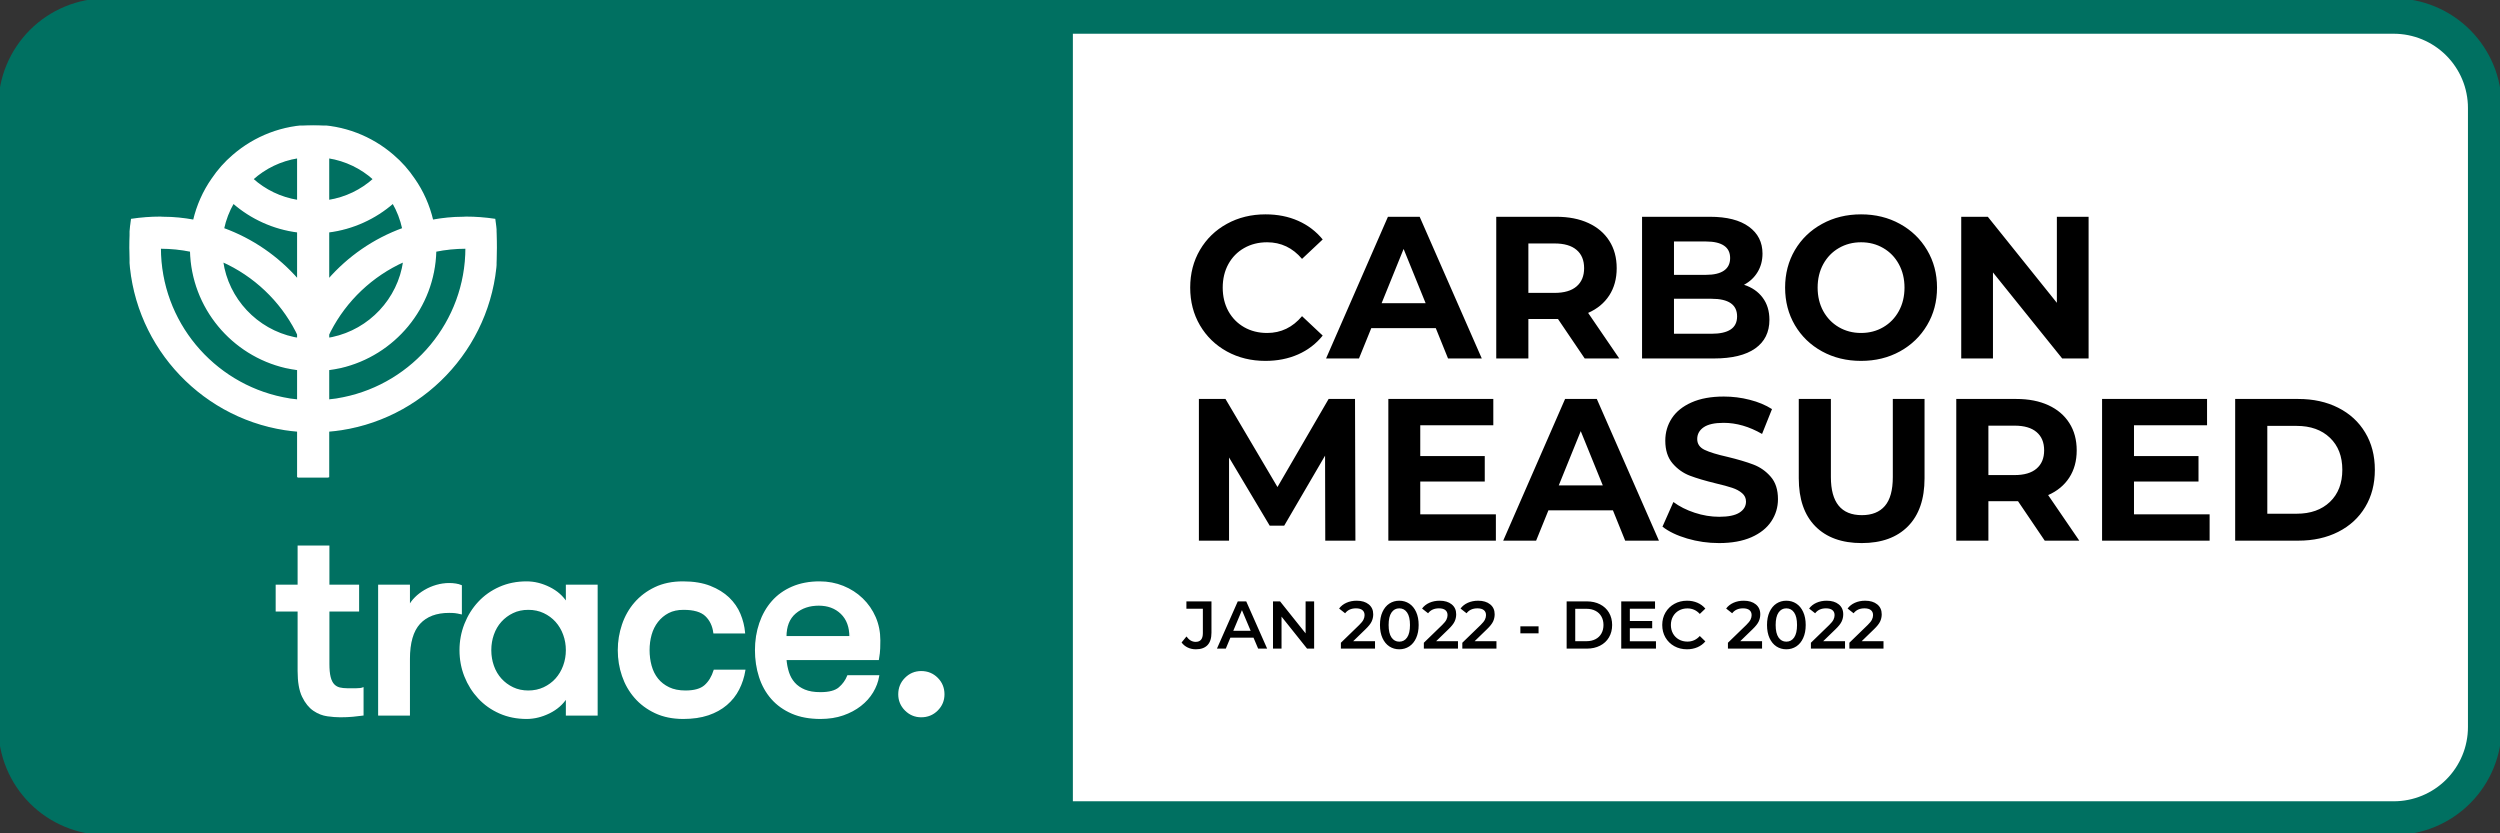
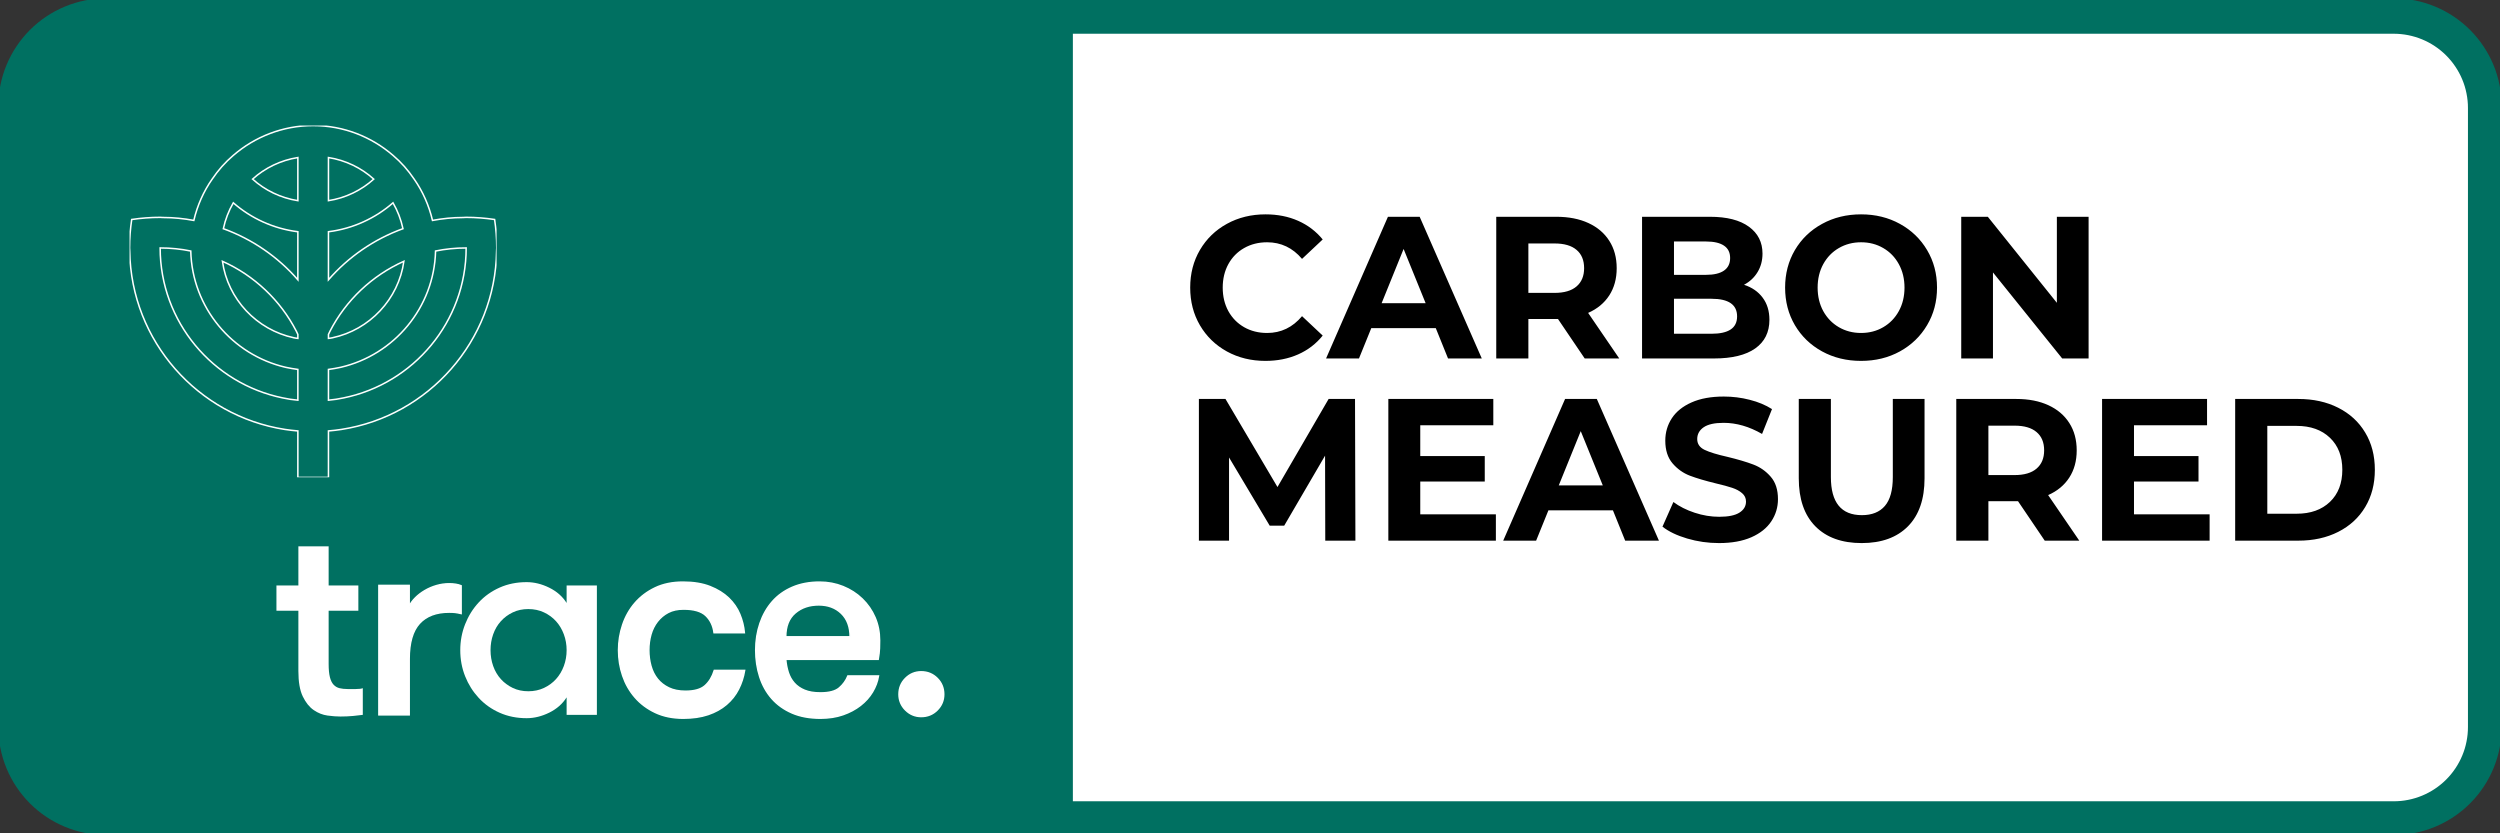
<svg xmlns="http://www.w3.org/2000/svg" width="1482" height="494">
  <rect width="100%" height="100%" fill="#333333" stroke="none" />
-   <rect fill="white" fill-opacity="0" width="1482" height="494" />
  <rect fill="white" fill-opacity="0" width="1482" height="494" />
  <path fill="#007061" d="M-1 431L-1 63Q-1 61.429 -0.923 59.86Q-0.846 58.291 -0.692 56.727Q-0.538 55.163 -0.307 53.609Q-0.077 52.055 0.23 50.514Q0.536 48.973 0.918 47.449Q1.3 45.925 1.756 44.422Q2.212 42.918 2.741 41.439Q3.27 39.96 3.872 38.508Q4.473 37.057 5.145 35.636Q5.816 34.216 6.557 32.831Q7.298 31.445 8.105 30.097Q8.913 28.75 9.786 27.444Q10.659 26.137 11.595 24.875Q12.531 23.613 13.527 22.399Q14.524 21.184 15.579 20.02Q16.634 18.856 17.745 17.745Q18.856 16.634 20.02 15.579Q21.184 14.524 22.399 13.527Q23.613 12.531 24.875 11.595Q26.137 10.659 27.444 9.786Q28.75 8.913 30.097 8.105Q31.445 7.298 32.831 6.557Q34.216 5.816 35.636 5.145Q37.057 4.473 38.508 3.872Q39.96 3.27 41.439 2.741Q42.918 2.212 44.422 1.756Q45.925 1.3 47.449 0.918Q48.973 0.536 50.514 0.23Q52.055 -0.077 53.609 -0.307Q55.163 -0.538 56.727 -0.692Q58.291 -0.846 59.86 -0.923Q61.429 -1 63 -1L1419 -1Q1420.57 -1 1422.14 -0.923Q1423.71 -0.846 1425.27 -0.692Q1426.84 -0.538 1428.39 -0.307Q1429.94 -0.077 1431.49 0.23Q1433.03 0.536 1434.55 0.918Q1436.07 1.3 1437.58 1.756Q1439.08 2.212 1440.56 2.741Q1442.04 3.27 1443.49 3.872Q1444.94 4.473 1446.36 5.145Q1447.78 5.816 1449.17 6.557Q1450.55 7.298 1451.9 8.105Q1453.25 8.913 1454.56 9.786Q1455.86 10.659 1457.12 11.595Q1458.39 12.531 1459.6 13.527Q1460.82 14.524 1461.98 15.579Q1463.14 16.634 1464.25 17.745Q1465.37 18.856 1466.42 20.02Q1467.48 21.184 1468.47 22.399Q1469.47 23.613 1470.41 24.875Q1471.34 26.137 1472.21 27.444Q1473.09 28.75 1473.89 30.097Q1474.7 31.445 1475.44 32.831Q1476.18 34.216 1476.85 35.636Q1477.53 37.057 1478.13 38.508Q1478.73 39.96 1479.26 41.439Q1479.79 42.918 1480.24 44.422Q1480.7 45.925 1481.08 47.449Q1481.46 48.973 1481.77 50.514Q1482.08 52.055 1482.31 53.609Q1482.54 55.163 1482.69 56.727Q1482.85 58.291 1482.92 59.86Q1483 61.429 1483 63L1483 431Q1483 432.571 1482.92 434.14Q1482.85 435.71 1482.69 437.273Q1482.54 438.837 1482.31 440.391Q1482.08 441.945 1481.77 443.486Q1481.46 445.027 1481.08 446.551Q1480.7 448.075 1480.24 449.578Q1479.79 451.082 1479.26 452.561Q1478.73 454.04 1478.13 455.492Q1477.53 456.943 1476.86 458.363Q1476.18 459.784 1475.44 461.169Q1474.7 462.555 1473.89 463.903Q1473.09 465.25 1472.21 466.556Q1471.34 467.863 1470.41 469.125Q1469.47 470.387 1468.47 471.601Q1467.48 472.816 1466.42 473.98Q1465.37 475.144 1464.25 476.255Q1463.14 477.366 1461.98 478.421Q1460.82 479.476 1459.6 480.473Q1458.39 481.469 1457.12 482.405Q1455.86 483.341 1454.56 484.214Q1453.25 485.087 1451.9 485.895Q1450.55 486.702 1449.17 487.443Q1447.78 488.183 1446.36 488.855Q1444.94 489.527 1443.49 490.128Q1442.04 490.729 1440.56 491.259Q1439.08 491.788 1437.58 492.244Q1436.07 492.7 1434.55 493.082Q1433.03 493.464 1431.49 493.77Q1429.94 494.077 1428.39 494.307Q1426.84 494.538 1425.27 494.692Q1423.71 494.846 1422.14 494.923Q1420.57 495 1419 495L63 495Q61.429 495 59.86 494.923Q58.291 494.846 56.727 494.692Q55.163 494.538 53.609 494.307Q52.055 494.077 50.514 493.77Q48.973 493.464 47.449 493.082Q45.925 492.7 44.422 492.244Q42.918 491.788 41.439 491.259Q39.96 490.729 38.508 490.128Q37.057 489.527 35.636 488.855Q34.216 488.184 32.831 487.443Q31.445 486.702 30.097 485.895Q28.75 485.087 27.444 484.214Q26.137 483.341 24.875 482.405Q23.613 481.469 22.399 480.473Q21.184 479.476 20.02 478.421Q18.856 477.366 17.745 476.255Q16.634 475.144 15.579 473.98Q14.524 472.816 13.527 471.601Q12.531 470.387 11.595 469.125Q10.659 467.863 9.786 466.556Q8.913 465.25 8.105 463.903Q7.298 462.555 6.557 461.169Q5.816 459.784 5.145 458.363Q4.473 456.943 3.872 455.492Q3.27 454.04 2.741 452.561Q2.212 451.082 1.756 449.578Q1.3 448.075 0.918 446.551Q0.536 445.027 0.23 443.486Q-0.077 441.945 -0.307 440.391Q-0.538 438.837 -0.692 437.273Q-0.846 435.71 -0.923 434.14Q-1 432.571 -1 431Z" />
  <path fill="none" stroke="#007061" stroke-width="4" stroke-miterlimit="4" d="M3 427L3 67Q3 65.429 3.077 63.86Q3.154 62.291 3.308 60.727Q3.462 59.163 3.693 57.609Q3.923 56.055 4.23 54.514Q4.536 52.973 4.918 51.449Q5.3 49.925 5.756 48.422Q6.212 46.918 6.741 45.439Q7.27 43.96 7.872 42.508Q8.473 41.057 9.145 39.636Q9.816 38.216 10.557 36.831Q11.298 35.445 12.105 34.097Q12.913 32.75 13.786 31.444Q14.659 30.137 15.595 28.875Q16.531 27.613 17.527 26.399Q18.524 25.184 19.579 24.02Q20.634 22.856 21.745 21.745Q22.856 20.634 24.02 19.579Q25.184 18.524 26.399 17.527Q27.613 16.531 28.875 15.595Q30.137 14.659 31.444 13.786Q32.75 12.913 34.097 12.105Q35.445 11.298 36.831 10.557Q38.216 9.816 39.636 9.145Q41.057 8.473 42.508 7.872Q43.96 7.27 45.439 6.741Q46.918 6.212 48.422 5.756Q49.925 5.3 51.449 4.918Q52.973 4.536 54.514 4.23Q56.055 3.923 57.609 3.693Q59.163 3.462 60.727 3.308Q62.291 3.154 63.86 3.077Q65.429 3 67 3L1415 3Q1416.57 3 1418.14 3.077Q1419.71 3.154 1421.27 3.308Q1422.84 3.462 1424.39 3.693Q1425.94 3.923 1427.49 4.23Q1429.03 4.536 1430.55 4.918Q1432.07 5.3 1433.58 5.756Q1435.08 6.212 1436.56 6.741Q1438.04 7.27 1439.49 7.872Q1440.94 8.473 1442.36 9.145Q1443.78 9.816 1445.17 10.557Q1446.55 11.298 1447.9 12.105Q1449.25 12.913 1450.56 13.786Q1451.86 14.659 1453.12 15.595Q1454.39 16.531 1455.6 17.527Q1456.82 18.524 1457.98 19.579Q1459.14 20.634 1460.25 21.745Q1461.37 22.856 1462.42 24.02Q1463.48 25.184 1464.47 26.399Q1465.47 27.613 1466.41 28.875Q1467.34 30.137 1468.21 31.444Q1469.09 32.75 1469.89 34.097Q1470.7 35.445 1471.44 36.831Q1472.18 38.216 1472.86 39.636Q1473.53 41.057 1474.13 42.508Q1474.73 43.96 1475.26 45.439Q1475.79 46.918 1476.24 48.422Q1476.7 49.925 1477.08 51.449Q1477.46 52.973 1477.77 54.514Q1478.08 56.055 1478.31 57.609Q1478.54 59.163 1478.69 60.727Q1478.85 62.291 1478.92 63.86Q1479 65.429 1479 67L1479 427Q1479 428.571 1478.92 430.14Q1478.85 431.71 1478.69 433.273Q1478.54 434.837 1478.31 436.391Q1478.08 437.945 1477.77 439.486Q1477.46 441.027 1477.08 442.551Q1476.7 444.075 1476.24 445.578Q1475.79 447.082 1475.26 448.561Q1474.73 450.04 1474.13 451.492Q1473.53 452.943 1472.86 454.363Q1472.18 455.784 1471.44 457.169Q1470.7 458.555 1469.89 459.903Q1469.09 461.25 1468.21 462.556Q1467.34 463.863 1466.41 465.125Q1465.47 466.387 1464.47 467.601Q1463.48 468.816 1462.42 469.98Q1461.37 471.144 1460.25 472.255Q1459.14 473.366 1457.98 474.421Q1456.82 475.476 1455.6 476.473Q1454.39 477.469 1453.12 478.405Q1451.86 479.341 1450.56 480.214Q1449.25 481.087 1447.9 481.895Q1446.55 482.702 1445.17 483.443Q1443.78 484.184 1442.36 484.855Q1440.94 485.527 1439.49 486.128Q1438.04 486.729 1436.56 487.259Q1435.08 487.788 1433.58 488.244Q1432.07 488.7 1430.55 489.082Q1429.03 489.464 1427.49 489.77Q1425.94 490.077 1424.39 490.307Q1422.84 490.538 1421.27 490.692Q1419.71 490.846 1418.14 490.923Q1416.57 491 1415 491L67 491Q65.429 491 63.86 490.923Q62.291 490.846 60.727 490.692Q59.163 490.538 57.609 490.307Q56.055 490.077 54.514 489.77Q52.973 489.464 51.449 489.082Q49.925 488.7 48.422 488.244Q46.918 487.788 45.439 487.259Q43.96 486.729 42.508 486.128Q41.057 485.527 39.636 484.855Q38.216 484.184 36.831 483.443Q35.445 482.702 34.097 481.895Q32.75 481.087 31.444 480.214Q30.137 479.341 28.875 478.405Q27.613 477.469 26.399 476.473Q25.184 475.476 24.02 474.421Q22.856 473.366 21.745 472.255Q20.634 471.144 19.579 469.98Q18.524 468.816 17.527 467.601Q16.531 466.387 15.595 465.125Q14.659 463.863 13.786 462.556Q12.913 461.25 12.105 459.903Q11.298 458.555 10.557 457.169Q9.816 455.784 9.145 454.363Q8.473 452.943 7.872 451.492Q7.27 450.04 6.741 448.561Q6.212 447.082 5.756 445.578Q5.3 444.075 4.918 442.551Q4.536 441.027 4.23 439.486Q3.923 437.945 3.693 436.391Q3.462 434.837 3.308 433.273Q3.154 431.71 3.077 430.14Q3 428.571 3 427Z" />
  <clipPath id="cl_137">
    <rect x="76.8" y="74.43" width="217.573" height="208.508" />
  </clipPath>
  <g clip-path="url(#cl_137)">
-     <path fill="white" transform="matrix(0.907 0 0 0.907 76.8 74.43)" d="M238.6 61.4C232.5 60.5 226.3 60 220 60C219.3 60 218.7 60 218 60.1C211.2 60.1 204.5 60.8 198 62C195.7 52.2 191.6 43 186 35C182.1 29.2 177.5 24 172.2 19.5C158.2 7.4 139.9 0 120 0C100.1 0 81.8 7.4 67.8 19.5C62.5 24 57.9 29.2 54 35C48.4 43 44.3 52.2 42 62C35.5 60.8 28.8 60.1 22 60.1C21.3 60 20.7 60 20 60C13.7 60 7.5 60.5 1.4 61.4C0.5 67.5 0 73.7 0 80C0 80.7 0 81.3 0.1 82C1 140.9 44.7 189.8 101.5 198.6C104.3 199 107.2 199.4 110 199.6L110 230L130 230L130 199.6C132.8 199.4 135.7 199 138.5 198.6C195.3 189.8 239 140.9 239.9 82C240 81.3 240 80.7 240 80C240 73.7 239.5 67.5 238.6 61.4ZM110 20.9L110 49.1C98.7 47.3 88.5 42.3 80.4 35C88.5 27.7 98.7 22.7 110 20.9ZM67.8 50.5C79.4 60.6 94 67.4 110 69.4L110 100.8C97 85.9 80.3 74.3 61.3 67.4C62.6 61.4 64.8 55.7 67.8 50.5ZM110 179.5C106.6 179.2 103.3 178.7 100.1 178C54.5 168.7 20 128.3 20 80C26.9 80 33.6 80.7 40 82C40.9 119 67.1 149.9 102 158C104.6 158.6 107.3 159 110 159.4L110 179.5ZM107.4 138.7C83.1 133.5 64.2 113.5 60.7 88.7C81.5 98 98.6 114.2 109 134.4C109.4 135.1 109.7 135.8 110 136.5L110 139.1C109.1 139 108.2 138.9 107.4 138.7L107.4 138.7ZM130 20.9C141.3 22.7 151.5 27.7 159.6 35C151.5 42.3 141.3 47.3 130 49.1L130 20.9L130 20.9ZM130 69.4C146 67.4 160.6 60.6 172.2 50.5C175.2 55.7 177.4 61.4 178.7 67.4C159.7 74.3 143 85.9 130 100.8L130 69.4ZM130 136.5C130.3 135.8 130.6 135.1 131 134.4C141.4 114.2 158.5 98 179.3 88.7C175.8 113.5 156.9 133.5 132.6 138.7C131.8 138.9 130.9 139 130 139.1L130 136.5L130 136.5ZM139.9 178C136.7 178.7 133.4 179.2 130 179.5L130 159.4C132.7 159 135.4 158.6 138 158C172.9 149.9 199.1 119 200 82C206.4 80.7 213.1 80 220 80C220 128.3 185.5 168.7 139.9 178Z" />
    <path fill="none" stroke="white" stroke-width="1" stroke-miterlimit="4" transform="matrix(0.907 0 0 0.907 76.8 74.43)" d="M238.6 61.4C232.5 60.5 226.3 60 220 60C219.3 60 218.7 60 218 60.1C211.2 60.1 204.5 60.8 198 62C195.7 52.2 191.6 43 186 35C182.1 29.2 177.5 24 172.2 19.5C158.2 7.4 139.9 0 120 0C100.1 0 81.8 7.4 67.8 19.5C62.5 24 57.9 29.2 54 35C48.4 43 44.3 52.2 42 62C35.5 60.8 28.8 60.1 22 60.1C21.3 60 20.7 60 20 60C13.7 60 7.5 60.5 1.4 61.4C0.5 67.5 0 73.7 0 80C0 80.7 0 81.3 0.1 82C1 140.9 44.7 189.8 101.5 198.6C104.3 199 107.2 199.4 110 199.6L110 230L130 230L130 199.6C132.8 199.4 135.7 199 138.5 198.6C195.3 189.8 239 140.9 239.9 82C240 81.3 240 80.7 240 80C240 73.7 239.5 67.5 238.6 61.4ZM110 20.9L110 49.1C98.7 47.3 88.5 42.3 80.4 35C88.5 27.7 98.7 22.7 110 20.9ZM67.8 50.5C79.4 60.6 94 67.4 110 69.4L110 100.8C97 85.9 80.3 74.3 61.3 67.4C62.6 61.4 64.8 55.7 67.8 50.5ZM110 179.5C106.6 179.2 103.3 178.7 100.1 178C54.5 168.7 20 128.3 20 80C26.9 80 33.6 80.7 40 82C40.9 119 67.1 149.9 102 158C104.6 158.6 107.3 159 110 159.4L110 179.5ZM107.4 138.7C83.1 133.5 64.2 113.5 60.7 88.7C81.5 98 98.6 114.2 109 134.4C109.4 135.1 109.7 135.8 110 136.5L110 139.1C109.1 139 108.2 138.9 107.4 138.7L107.4 138.7ZM130 20.9C141.3 22.7 151.5 27.7 159.6 35C151.5 42.3 141.3 47.3 130 49.1L130 20.9L130 20.9ZM130 69.4C146 67.4 160.6 60.6 172.2 50.5C175.2 55.7 177.4 61.4 178.7 67.4C159.7 74.3 143 85.9 130 100.8L130 69.4ZM130 136.5C130.3 135.8 130.6 135.1 131 134.4C141.4 114.2 158.5 98 179.3 88.7C175.8 113.5 156.9 133.5 132.6 138.7C131.8 138.9 130.9 139 130 139.1L130 136.5L130 136.5ZM139.9 178C136.7 178.7 133.4 179.2 130 179.5L130 159.4C132.7 159 135.4 158.6 138 158C172.9 149.9 199.1 119 200 82C206.4 80.7 213.1 80 220 80C220 128.3 185.5 168.7 139.9 178Z" />
  </g>
  <path fill="white" transform="matrix(0.907 0 0 0.907 76.8 74.43)" d="M152.445 385.157C150.871 385.397 148.753 385.639 146.093 385.882C143.43 386.123 140.648 386.245 137.744 386.245C135.322 386.245 132.54 386.033 129.396 385.61C126.248 385.185 123.253 384.008 120.412 382.071C117.567 380.137 115.177 377.172 113.243 373.179C111.306 369.187 110.339 363.623 110.339 356.483L110.339 317.103L96.001 317.103L96.001 300.588L110.339 300.588L110.339 275L130.122 275L130.122 300.588L149.541 300.588L149.541 317.103L130.122 317.103L130.122 351.824C130.122 355.443 130.394 358.335 130.938 360.504C131.483 362.676 132.299 364.332 133.388 365.478C134.477 366.623 135.776 367.375 137.291 367.737C138.802 368.1 140.526 368.279 142.463 368.279L147.908 368.279C149.964 368.279 151.475 368.098 152.445 367.735L152.445 385.157L152.445 385.157Z" fill-rule="evenodd" />
-   <path fill="none" stroke="white" stroke-width="1" stroke-miterlimit="4" transform="matrix(0.907 0 0 0.907 76.8 74.43)" d="M152.445 385.157C150.871 385.397 148.753 385.639 146.093 385.882C143.43 386.123 140.648 386.245 137.744 386.245C135.322 386.245 132.54 386.033 129.396 385.61C126.248 385.185 123.253 384.008 120.412 382.071C117.567 380.137 115.177 377.172 113.243 373.179C111.306 369.187 110.339 363.623 110.339 356.483L110.339 317.103L96.001 317.103L96.001 300.588L110.339 300.588L110.339 275L130.122 275L130.122 300.588L149.541 300.588L149.541 317.103L130.122 317.103L130.122 351.824C130.122 355.443 130.394 358.335 130.938 360.504C131.483 362.676 132.299 364.332 133.388 365.478C134.477 366.623 135.776 367.375 137.291 367.737C138.802 368.1 140.526 368.279 142.463 368.279L147.908 368.279C149.964 368.279 151.475 368.098 152.445 367.735L152.445 385.157L152.445 385.157Z" fill-rule="evenodd" />
  <path fill="white" transform="matrix(0.907 0 0 0.907 76.8 74.43)" d="M216.693 318.917C215.119 318.554 213.818 318.313 212.791 318.192C211.762 318.072 210.46 318.01 208.888 318.01C200.418 318.01 193.943 320.46 189.469 325.36C184.991 330.26 182.754 338.034 182.754 348.68L182.754 385.157L162.971 385.157L162.971 300.588L182.754 300.588L182.754 314.199C183.72 312.265 185.082 310.419 186.837 308.663C188.59 306.911 190.648 305.338 193.008 303.945C195.367 302.556 197.908 301.467 200.631 300.678C203.353 299.894 206.104 299.499 208.888 299.499C212.033 299.499 214.634 299.924 216.693 300.77L216.693 318.917L216.693 318.917Z" fill-rule="evenodd" />
  <path fill="none" stroke="white" stroke-width="1" stroke-miterlimit="4" transform="matrix(0.907 0 0 0.907 76.8 74.43)" d="M216.693 318.917C215.119 318.554 213.818 318.313 212.791 318.192C211.762 318.072 210.46 318.01 208.888 318.01C200.418 318.01 193.943 320.46 189.469 325.36C184.991 330.26 182.754 338.034 182.754 348.68L182.754 385.157L162.971 385.157L162.971 300.588L182.754 300.588L182.754 314.199C183.72 312.265 185.082 310.419 186.837 308.663C188.59 306.911 190.648 305.338 193.008 303.945C195.367 302.556 197.908 301.467 200.631 300.678C203.353 299.894 206.104 299.499 208.888 299.499C212.033 299.499 214.634 299.924 216.693 300.77L216.693 318.917L216.693 318.917Z" fill-rule="evenodd" />
  <path fill="white" transform="matrix(0.907 0 0 0.907 76.8 74.43)" d="M260.613 369.731C264.362 369.731 267.782 369.005 270.867 367.553C273.952 366.101 276.584 364.167 278.762 361.746C280.94 359.327 282.633 356.483 283.844 353.216C285.051 349.95 285.659 346.502 285.659 342.872C285.659 339.242 285.051 335.795 283.844 332.528C282.633 329.261 280.94 326.42 278.762 323.998C276.584 321.58 273.952 319.643 270.867 318.192C267.782 316.739 264.362 316.013 260.613 316.013C256.861 316.013 253.472 316.739 250.449 318.192C247.423 319.643 244.823 321.58 242.645 323.998C240.467 326.42 238.802 329.261 237.654 332.528C236.503 335.795 235.93 339.242 235.93 342.872C235.93 346.502 236.503 349.95 237.654 353.216C238.802 356.483 240.467 359.327 242.645 361.746C244.823 364.167 247.423 366.101 250.449 367.553C253.472 369.005 256.861 369.731 260.613 369.731ZM305.441 300.589L305.441 385.156L285.658 385.156L285.658 373.724C282.995 377.96 279.215 381.286 274.315 383.705C269.415 386.123 264.484 387.335 259.523 387.335C253.109 387.335 247.241 386.155 241.919 383.796C236.593 381.436 232.027 378.201 228.216 374.086C224.405 369.975 221.438 365.257 219.323 359.932C217.204 354.609 216.147 348.924 216.147 342.872C216.147 336.946 217.204 331.289 219.323 325.905C221.438 320.522 224.405 315.773 228.216 311.658C232.027 307.547 236.593 304.308 241.919 301.95C247.241 299.59 253.109 298.41 259.523 298.41C264.484 298.41 269.415 299.621 274.315 302.04C279.215 304.462 282.995 307.788 285.658 312.021L285.658 300.589L305.441 300.589L305.441 300.589Z" fill-rule="evenodd" />
-   <path fill="none" stroke="white" stroke-width="1" stroke-miterlimit="4" transform="matrix(0.907 0 0 0.907 76.8 74.43)" d="M260.613 369.731C264.362 369.731 267.782 369.005 270.867 367.553C273.952 366.101 276.584 364.167 278.762 361.746C280.94 359.327 282.633 356.483 283.844 353.216C285.051 349.95 285.659 346.502 285.659 342.872C285.659 339.242 285.051 335.795 283.844 332.528C282.633 329.261 280.94 326.42 278.762 323.998C276.584 321.58 273.952 319.643 270.867 318.192C267.782 316.739 264.362 316.013 260.613 316.013C256.861 316.013 253.472 316.739 250.449 318.192C247.423 319.643 244.823 321.58 242.645 323.998C240.467 326.42 238.802 329.261 237.654 332.528C236.503 335.795 235.93 339.242 235.93 342.872C235.93 346.502 236.503 349.95 237.654 353.216C238.802 356.483 240.467 359.327 242.645 361.746C244.823 364.167 247.423 366.101 250.449 367.553C253.472 369.005 256.861 369.731 260.613 369.731ZM305.441 300.589L305.441 385.156L285.658 385.156L285.658 373.724C282.995 377.96 279.215 381.286 274.315 383.705C269.415 386.123 264.484 387.335 259.523 387.335C253.109 387.335 247.241 386.155 241.919 383.796C236.593 381.436 232.027 378.201 228.216 374.086C224.405 369.975 221.438 365.257 219.323 359.932C217.204 354.609 216.147 348.924 216.147 342.872C216.147 336.946 217.204 331.289 219.323 325.905C221.438 320.522 224.405 315.773 228.216 311.658C232.027 307.547 236.593 304.308 241.919 301.95C247.241 299.59 253.109 298.41 259.523 298.41C264.484 298.41 269.415 299.621 274.315 302.04C279.215 304.462 282.995 307.788 285.658 312.021L285.658 300.589L305.441 300.589L305.441 300.589Z" fill-rule="evenodd" />
  <path fill="white" transform="matrix(0.907 0 0 0.907 76.8 74.43)" d="M382.03 331.44C381.423 326.843 379.64 323.123 376.676 320.279C373.71 317.438 368.842 316.014 362.066 316.014C358.192 316.014 354.867 316.74 352.084 318.192C349.3 319.643 346.94 321.612 345.006 324.09C343.069 326.571 341.648 329.415 340.741 332.619C339.833 335.827 339.38 339.243 339.38 342.873C339.38 346.502 339.833 349.95 340.741 353.217C341.648 356.484 343.069 359.327 345.006 361.746C346.94 364.168 349.422 366.102 352.447 367.554C355.471 369.006 359.1 369.731 363.337 369.731C369.144 369.731 373.409 368.524 376.132 366.102C378.855 363.683 380.879 360.357 382.212 356.12L401.995 356.12C401.269 360.475 399.936 364.559 398.002 368.37C396.065 372.181 393.434 375.511 390.106 378.352C386.778 381.196 382.785 383.404 378.129 384.976C373.469 386.547 368.055 387.335 361.885 387.335C354.988 387.335 348.908 386.093 343.645 383.614C338.382 381.136 333.963 377.838 330.396 373.724C326.826 369.613 324.134 364.894 322.319 359.569C320.504 354.246 319.597 348.68 319.597 342.873C319.597 337.188 320.504 331.653 322.319 326.267C324.134 320.886 326.826 316.136 330.396 312.022C333.963 307.91 338.35 304.612 343.554 302.131C348.755 299.653 354.807 298.411 361.703 298.411C368.6 298.411 374.498 299.381 379.399 301.314C384.299 303.251 388.351 305.761 391.559 308.846C394.764 311.931 397.185 315.442 398.818 319.372C400.452 323.305 401.449 327.328 401.812 331.44L382.03 331.44L382.03 331.44Z" fill-rule="evenodd" />
  <path fill="none" stroke="white" stroke-width="1" stroke-miterlimit="4" transform="matrix(0.907 0 0 0.907 76.8 74.43)" d="M382.03 331.44C381.423 326.843 379.64 323.123 376.676 320.279C373.71 317.438 368.842 316.014 362.066 316.014C358.192 316.014 354.867 316.74 352.084 318.192C349.3 319.643 346.94 321.612 345.006 324.09C343.069 326.571 341.648 329.415 340.741 332.619C339.833 335.827 339.38 339.243 339.38 342.873C339.38 346.502 339.833 349.95 340.741 353.217C341.648 356.484 343.069 359.327 345.006 361.746C346.94 364.168 349.422 366.102 352.447 367.554C355.471 369.006 359.1 369.731 363.337 369.731C369.144 369.731 373.409 368.524 376.132 366.102C378.855 363.683 380.879 360.357 382.212 356.12L401.995 356.12C401.269 360.475 399.936 364.559 398.002 368.37C396.065 372.181 393.434 375.511 390.106 378.352C386.778 381.196 382.785 383.404 378.129 384.976C373.469 386.547 368.055 387.335 361.885 387.335C354.988 387.335 348.908 386.093 343.645 383.614C338.382 381.136 333.963 377.838 330.396 373.724C326.826 369.613 324.134 364.894 322.319 359.569C320.504 354.246 319.597 348.68 319.597 342.873C319.597 337.188 320.504 331.653 322.319 326.267C324.134 320.886 326.826 316.136 330.396 312.022C333.963 307.91 338.35 304.612 343.554 302.131C348.755 299.653 354.807 298.411 361.703 298.411C368.6 298.411 374.498 299.381 379.399 301.314C384.299 303.251 388.351 305.761 391.559 308.846C394.764 311.931 397.185 315.442 398.818 319.372C400.452 323.305 401.449 327.328 401.812 331.44L382.03 331.44L382.03 331.44Z" fill-rule="evenodd" />
  <path fill="white" transform="matrix(0.907 0 0 0.907 76.8 74.43)" d="M450.455 313.292C444.285 313.292 439.141 315.047 435.029 318.555C430.913 322.065 428.857 327.266 428.857 334.162L470.964 334.162C470.964 327.628 469.059 322.518 465.247 318.827C461.435 315.137 456.504 313.292 450.455 313.292ZM428.857 348.862C429.098 351.887 429.643 354.731 430.491 357.391C431.335 360.054 432.637 362.382 434.393 364.378C436.146 366.374 438.414 367.948 441.199 369.096C443.98 370.248 447.429 370.82 451.544 370.82C457.229 370.82 461.344 369.731 463.885 367.554C466.427 365.375 468.301 362.775 469.511 359.75L489.476 359.75C488.869 363.38 487.571 366.859 485.574 370.185C483.578 373.514 480.946 376.446 477.679 378.986C474.412 381.527 470.6 383.554 466.245 385.066C461.889 386.578 456.988 387.335 451.544 387.335C444.404 387.335 438.205 386.183 432.941 383.887C427.677 381.59 423.291 378.442 419.782 374.449C416.272 370.457 413.641 365.739 411.888 360.294C410.132 354.85 409.256 349.043 409.256 342.873C409.256 336.584 410.192 330.714 412.069 325.27C413.943 319.825 416.635 315.106 420.145 311.114C423.654 307.122 428.01 304.008 433.213 301.768C438.414 299.531 444.343 298.411 450.999 298.411C456.444 298.411 461.554 299.381 466.335 301.314C471.114 303.251 475.289 305.942 478.859 309.39C482.426 312.838 485.211 316.862 487.208 321.459C489.203 326.057 490.202 331.077 490.202 336.521C490.202 337.972 490.171 339.697 490.111 341.693C490.049 343.689 489.777 346.08 489.295 348.862L428.857 348.862L428.857 348.862Z" fill-rule="evenodd" />
  <path fill="none" stroke="white" stroke-width="1" stroke-miterlimit="4" transform="matrix(0.907 0 0 0.907 76.8 74.43)" d="M450.455 313.292C444.285 313.292 439.141 315.047 435.029 318.555C430.913 322.065 428.857 327.266 428.857 334.162L470.964 334.162C470.964 327.628 469.059 322.518 465.247 318.827C461.435 315.137 456.504 313.292 450.455 313.292ZM428.857 348.862C429.098 351.887 429.643 354.731 430.491 357.391C431.335 360.054 432.637 362.382 434.393 364.378C436.146 366.374 438.414 367.948 441.199 369.096C443.98 370.248 447.429 370.82 451.544 370.82C457.229 370.82 461.344 369.731 463.885 367.554C466.427 365.375 468.301 362.775 469.511 359.75L489.476 359.75C488.869 363.38 487.571 366.859 485.574 370.185C483.578 373.514 480.946 376.446 477.679 378.986C474.412 381.527 470.6 383.554 466.245 385.066C461.889 386.578 456.988 387.335 451.544 387.335C444.404 387.335 438.205 386.183 432.941 383.887C427.677 381.59 423.291 378.442 419.782 374.449C416.272 370.457 413.641 365.739 411.888 360.294C410.132 354.85 409.256 349.043 409.256 342.873C409.256 336.584 410.192 330.714 412.069 325.27C413.943 319.825 416.635 315.106 420.145 311.114C423.654 307.122 428.01 304.008 433.213 301.768C438.414 299.531 444.343 298.411 450.999 298.411C456.444 298.411 461.554 299.381 466.335 301.314C471.114 303.251 475.289 305.942 478.859 309.39C482.426 312.838 485.211 316.862 487.208 321.459C489.203 326.057 490.202 331.077 490.202 336.521C490.202 337.972 490.171 339.697 490.111 341.693C490.049 343.689 489.777 346.08 489.295 348.862L428.857 348.862L428.857 348.862Z" fill-rule="evenodd" />
  <path fill="white" transform="matrix(0.907 0 0 0.907 76.8 74.43)" d="M502.905 371.727C502.905 367.615 504.325 364.136 507.169 361.292C510.01 358.45 513.431 357.027 517.423 357.027C521.536 357.027 525.015 358.45 527.86 361.292C530.701 364.136 532.124 367.615 532.124 371.727C532.124 375.719 530.701 379.139 527.86 381.98C525.015 384.824 521.536 386.245 517.423 386.245C513.431 386.245 510.01 384.824 507.169 381.98C504.325 379.139 502.905 375.719 502.905 371.727L502.905 371.727Z" fill-rule="evenodd" />
  <path fill="none" stroke="white" stroke-width="1" stroke-miterlimit="4" transform="matrix(0.907 0 0 0.907 76.8 74.43)" d="M502.905 371.727C502.905 367.615 504.325 364.136 507.169 361.292C510.01 358.45 513.431 357.027 517.423 357.027C521.536 357.027 525.015 358.45 527.86 361.292C530.701 364.136 532.124 367.615 532.124 371.727C532.124 375.719 530.701 379.139 527.86 381.98C525.015 384.824 521.536 386.245 517.423 386.245C513.431 386.245 510.01 384.824 507.169 381.98C504.325 379.139 502.905 375.719 502.905 371.727L502.905 371.727Z" fill-rule="evenodd" />
  <path fill="white" d="M636 20L1419 20Q1420.08 20 1421.16 20.053Q1422.24 20.106 1423.31 20.212Q1424.39 20.318 1425.46 20.476Q1426.52 20.635 1427.58 20.845Q1428.64 21.056 1429.69 21.319Q1430.74 21.581 1431.77 21.895Q1432.81 22.208 1433.82 22.572Q1434.84 22.936 1435.84 23.349Q1436.84 23.763 1437.81 24.224Q1438.79 24.686 1439.74 25.195Q1440.69 25.705 1441.62 26.26Q1442.55 26.815 1443.44 27.415Q1444.34 28.015 1445.21 28.659Q1446.08 29.302 1446.91 29.988Q1447.75 30.673 1448.55 31.398Q1449.35 32.123 1450.11 32.887Q1450.88 33.651 1451.6 34.451Q1452.33 35.252 1453.01 36.087Q1453.7 36.922 1454.34 37.789Q1454.98 38.657 1455.58 39.555Q1456.18 40.453 1456.74 41.38Q1457.3 42.306 1457.8 43.258Q1458.31 44.211 1458.78 45.188Q1459.24 46.164 1459.65 47.162Q1460.06 48.16 1460.43 49.177Q1460.79 50.194 1461.11 51.227Q1461.42 52.261 1461.68 53.309Q1461.94 54.357 1462.15 55.416Q1462.37 56.475 1462.52 57.544Q1462.68 58.612 1462.79 59.687Q1462.89 60.762 1462.95 61.841Q1463 62.92 1463 64L1463 431Q1463 432.08 1462.95 433.159Q1462.89 434.238 1462.79 435.313Q1462.68 436.388 1462.52 437.456Q1462.37 438.525 1462.15 439.584Q1461.94 440.643 1461.68 441.691Q1461.42 442.739 1461.11 443.772Q1460.79 444.806 1460.43 445.823Q1460.06 446.84 1459.65 447.838Q1459.24 448.836 1458.78 449.812Q1458.31 450.789 1457.8 451.741Q1457.3 452.694 1456.74 453.62Q1456.18 454.547 1455.58 455.445Q1454.98 456.343 1454.34 457.211Q1453.7 458.078 1453.01 458.913Q1452.33 459.748 1451.6 460.549Q1450.88 461.349 1450.11 462.113Q1449.35 462.876 1448.55 463.602Q1447.75 464.327 1446.91 465.012Q1446.08 465.698 1445.21 466.341Q1444.34 466.985 1443.44 467.585Q1442.55 468.185 1441.62 468.74Q1440.69 469.295 1439.74 469.804Q1438.79 470.314 1437.81 470.775Q1436.84 471.237 1435.84 471.651Q1434.84 472.064 1433.82 472.428Q1432.81 472.792 1431.77 473.105Q1430.74 473.419 1429.69 473.681Q1428.64 473.944 1427.58 474.155Q1426.52 474.365 1425.46 474.524Q1424.39 474.682 1423.31 474.788Q1422.24 474.894 1421.16 474.947Q1420.08 475 1419 475L636 475L636 20Z" />
  <path d="M750.109 213.936Q737.511 213.936 727.345 208.369Q717.179 202.773 711.349 192.871Q705.548 182.969 705.548 170.488Q705.548 158.008 711.349 148.135Q717.179 138.232 727.345 132.666Q737.511 127.07 750.226 127.07Q760.919 127.07 769.562 130.908Q778.204 134.746 784.093 141.953L771.847 153.467Q763.497 143.623 751.163 143.623Q743.517 143.623 737.511 147.051Q731.535 150.449 728.165 156.572Q724.826 162.695 724.826 170.488Q724.826 178.311 728.165 184.434Q731.535 190.527 737.511 193.955Q743.517 197.383 751.163 197.383Q763.497 197.383 771.847 187.422L784.093 198.936Q778.204 206.26 769.503 210.098Q760.802 213.936 750.109 213.936ZM851.129 194.512L812.897 194.512L805.602 212.5L786.09 212.5L822.77 128.506L841.578 128.506L878.405 212.5L858.395 212.5L851.129 194.512ZM845.123 179.746L832.057 147.578L819.02 179.746L845.123 179.746ZM939.419 212.5L923.569 189.092L922.603 189.092L906.021 189.092L906.021 212.5L886.978 212.5L886.978 128.506L922.603 128.506Q933.56 128.506 941.616 132.227Q949.673 135.947 954.009 142.803Q958.374 149.629 958.374 158.975Q958.374 168.35 953.95 175.146Q949.556 181.914 941.44 185.488L959.897 212.5L939.419 212.5ZM939.067 158.975Q939.067 151.914 934.585 148.135Q930.132 144.326 921.548 144.326L906.021 144.326L906.021 173.623L921.548 173.623Q930.132 173.623 934.585 169.785Q939.067 165.947 939.067 158.975ZM1033.85 168.818Q1040.91 171.104 1044.89 176.436Q1048.91 181.768 1048.91 189.59Q1048.91 200.605 1040.5 206.553Q1032.09 212.5 1015.98 212.5L973.409 212.5L973.409 128.506L1013.63 128.506Q1028.69 128.506 1036.75 134.395Q1044.81 140.254 1044.81 150.332Q1044.81 156.455 1041.91 161.26Q1039.03 166.064 1033.85 168.818ZM992.335 143.154L992.335 162.93L1011.29 162.93Q1018.35 162.93 1021.98 160.41Q1025.62 157.891 1025.62 152.969Q1025.62 148.047 1021.98 145.615Q1018.35 143.154 1011.29 143.154L992.335 143.154ZM1014.57 197.852Q1022.1 197.852 1025.91 195.332Q1029.75 192.812 1029.75 187.539Q1029.75 177.109 1014.57 177.109L992.335 177.109L992.335 197.852L1014.57 197.852ZM1103.24 213.936Q1090.41 213.936 1080.13 208.311Q1069.84 202.656 1064.01 192.754Q1058.21 182.852 1058.21 170.488Q1058.21 158.154 1064.01 148.252Q1069.84 138.35 1080.13 132.725Q1090.41 127.07 1103.24 127.07Q1116.04 127.07 1126.27 132.725Q1136.52 138.35 1142.38 148.252Q1148.27 158.154 1148.27 170.488Q1148.27 182.852 1142.38 192.754Q1136.52 202.656 1126.27 208.311Q1116.04 213.936 1103.24 213.936ZM1103.24 197.383Q1110.54 197.383 1116.4 193.955Q1122.28 190.527 1125.62 184.434Q1128.99 178.311 1128.99 170.488Q1128.99 162.695 1125.62 156.572Q1122.28 150.449 1116.4 147.051Q1110.54 143.623 1103.24 143.623Q1095.95 143.623 1090.06 147.051Q1084.2 150.449 1080.83 156.572Q1077.49 162.695 1077.49 170.488Q1077.49 178.311 1080.83 184.434Q1084.2 190.527 1090.06 193.955Q1095.95 197.383 1103.24 197.383ZM1238.12 128.506L1238.12 212.5L1222.47 212.5L1181.43 161.494L1181.43 212.5L1162.62 212.5L1162.62 128.506L1178.38 128.506L1219.31 179.512L1219.31 128.506L1238.12 128.506Z" />
  <path d="M785.617 320.5L785.499 270.109L761.271 311.623L752.687 311.623L728.576 271.193L728.576 320.5L710.704 320.5L710.704 236.506L726.466 236.506L757.286 288.713L787.609 236.506L803.253 236.506L803.488 320.5L785.617 320.5ZM886.757 304.914L886.757 320.5L823.007 320.5L823.007 236.506L885.233 236.506L885.233 252.092L841.932 252.092L841.932 270.344L880.165 270.344L880.165 285.461L841.932 285.461L841.932 304.914L886.757 304.914ZM956.14 302.512L917.908 302.512L910.613 320.5L891.101 320.5L927.781 236.506L946.59 236.506L983.416 320.5L963.406 320.5L956.14 302.512ZM950.135 287.746L937.068 255.578L924.031 287.746L950.135 287.746ZM1019.03 321.936Q1009.27 321.936 1000.16 319.24Q991.051 316.545 985.514 312.209L991.989 297.59Q997.292 301.545 1004.59 303.947Q1011.88 306.35 1019.15 306.35Q1027.26 306.35 1031.13 303.889Q1035.03 301.428 1035.03 297.326Q1035.03 294.338 1032.74 292.375Q1030.46 290.383 1026.85 289.182Q1023.28 287.98 1017.15 286.545Q1007.75 284.26 1001.74 281.975Q995.768 279.689 991.461 274.65Q987.184 269.611 987.184 261.232Q987.184 253.908 991.051 247.961Q994.948 242.014 1002.74 238.557Q1010.56 235.07 1021.87 235.07Q1029.75 235.07 1037.25 237.004Q1044.78 238.908 1050.44 242.512L1044.55 257.248Q1033.15 250.656 1021.75 250.656Q1013.76 250.656 1009.92 253.293Q1006.11 255.93 1006.11 260.266Q1006.11 264.572 1010.5 266.682Q1014.93 268.791 1023.98 270.812Q1033.39 273.098 1039.39 275.383Q1045.4 277.668 1049.67 282.59Q1053.98 287.512 1053.98 295.891Q1053.98 303.098 1050.03 309.045Q1046.1 314.992 1038.22 318.479Q1030.34 321.936 1019.03 321.936ZM1103.61 321.936Q1085.94 321.936 1076.12 311.975Q1066.31 302.014 1066.31 283.527L1066.31 236.506L1085.35 236.506L1085.35 282.824Q1085.35 305.383 1103.72 305.383Q1112.66 305.383 1117.35 299.934Q1122.06 294.455 1122.06 282.824L1122.06 236.506L1140.87 236.506L1140.87 283.527Q1140.87 302.014 1131.06 311.975Q1121.24 321.936 1103.61 321.936ZM1212.12 320.5L1196.27 297.092L1195.3 297.092L1178.72 297.092L1178.72 320.5L1159.68 320.5L1159.68 236.506L1195.3 236.506Q1206.26 236.506 1214.32 240.227Q1222.37 243.947 1226.71 250.803Q1231.07 257.629 1231.07 266.975Q1231.07 276.35 1226.65 283.146Q1222.26 289.914 1214.14 293.488L1232.6 320.5L1212.12 320.5ZM1211.77 266.975Q1211.77 259.914 1207.28 256.135Q1202.83 252.326 1194.25 252.326L1178.72 252.326L1178.72 281.623L1194.25 281.623Q1202.83 281.623 1207.28 277.785Q1211.77 273.947 1211.77 266.975ZM1309.86 304.914L1309.86 320.5L1246.11 320.5L1246.11 236.506L1308.34 236.506L1308.34 252.092L1265.03 252.092L1265.03 270.344L1303.27 270.344L1303.27 285.461L1265.03 285.461L1265.03 304.914L1309.86 304.914ZM1325.01 236.506L1362.43 236.506Q1375.82 236.506 1386.1 241.721Q1396.41 246.936 1402.09 256.428Q1407.81 265.891 1407.81 278.488Q1407.81 291.086 1402.09 300.578Q1396.41 310.07 1386.1 315.285Q1375.82 320.5 1362.43 320.5L1325.01 320.5L1325.01 236.506ZM1361.49 304.533Q1373.82 304.533 1381.18 297.531Q1388.53 290.5 1388.53 278.488Q1388.53 266.506 1381.18 259.504Q1373.82 252.473 1361.49 252.473L1344.06 252.473L1344.06 304.533L1361.49 304.533Z" />
-   <path d="M708.908 384.9Q706.281 384.9 704.064 383.846Q701.847 382.781 700.441 380.857L703.341 377.303Q705.617 380.496 708.79 380.496Q713.058 380.496 713.058 375.34L713.058 360.857L703.302 360.857L703.302 356.502L718.156 356.502L718.156 375.057Q718.156 379.979 715.802 382.439Q713.449 384.9 708.908 384.9ZM743.085 378.016L729.364 378.016L726.659 384.5L721.405 384.5L733.749 356.502L738.768 356.502L751.161 384.5L745.829 384.5L743.085 378.016ZM741.395 373.943L736.22 361.697L731.083 373.943L741.395 373.943ZM779.018 356.502L779.018 384.5L774.829 384.5L759.692 365.535L759.692 384.5L754.633 384.5L754.633 356.502L758.833 356.502L773.96 375.457L773.96 356.502L779.018 356.502ZM815.111 380.096L815.111 384.5L794.877 384.5L794.877 381.023L805.775 370.457Q807.621 368.66 808.265 367.322Q808.919 365.984 808.919 364.656Q808.919 362.703 807.621 361.668Q806.332 360.623 803.822 360.623Q799.623 360.623 797.386 363.543L793.822 360.74Q795.433 358.543 798.158 357.322Q800.882 356.102 804.252 356.102Q808.714 356.102 811.38 358.26Q814.046 360.418 814.046 364.139Q814.046 366.424 813.109 368.426Q812.171 370.418 809.505 372.977L802.171 380.096L815.111 380.096ZM829.49 384.9Q826.199 384.9 823.611 383.201Q821.023 381.502 819.529 378.24Q818.045 374.979 818.045 370.496Q818.045 366.023 819.529 362.762Q821.023 359.5 823.611 357.801Q826.199 356.102 829.49 356.102Q832.781 356.102 835.389 357.801Q837.996 359.5 839.48 362.762Q840.975 366.023 840.975 370.496Q840.975 374.979 839.48 378.24Q837.996 381.502 835.389 383.201Q832.781 384.9 829.49 384.9ZM829.49 380.379Q832.43 380.379 834.129 377.898Q835.838 375.418 835.838 370.496Q835.838 365.584 834.129 363.104Q832.43 360.623 829.49 360.623Q826.59 360.623 824.881 363.104Q823.172 365.584 823.172 370.496Q823.172 375.418 824.881 377.898Q826.59 380.379 829.49 380.379ZM864.291 380.096L864.291 384.5L844.057 384.5L844.057 381.023L854.955 370.457Q856.801 368.66 857.445 367.322Q858.1 365.984 858.1 364.656Q858.1 362.703 856.801 361.668Q855.512 360.623 853.002 360.623Q848.803 360.623 846.567 363.543L843.002 360.74Q844.613 358.543 847.338 357.322Q850.063 356.102 853.432 356.102Q857.895 356.102 860.561 358.26Q863.227 360.418 863.227 364.139Q863.227 366.424 862.289 368.426Q861.352 370.418 858.686 372.977L851.352 380.096L864.291 380.096ZM887.098 380.096L887.098 384.5L866.864 384.5L866.864 381.023L877.762 370.457Q879.608 368.66 880.253 367.322Q880.907 365.984 880.907 364.656Q880.907 362.703 879.608 361.668Q878.319 360.623 875.809 360.623Q871.61 360.623 869.374 363.543L865.809 360.74Q867.42 358.543 870.145 357.322Q872.87 356.102 876.239 356.102Q880.702 356.102 883.368 358.26Q886.034 360.418 886.034 364.139Q886.034 366.424 885.096 368.426Q884.159 370.418 881.493 372.977L874.159 380.096L887.098 380.096ZM901.278 371.297L912.059 371.297L912.059 375.457L901.278 375.457L901.278 371.297ZM928.704 356.502L940.706 356.502Q945.091 356.502 948.499 358.24Q951.917 359.979 953.792 363.162Q955.677 366.336 955.677 370.496Q955.677 374.656 953.792 377.84Q951.917 381.023 948.499 382.762Q945.091 384.5 940.706 384.5L928.704 384.5L928.704 356.502ZM940.472 380.096Q943.489 380.096 945.774 378.924Q948.069 377.742 949.3 375.564Q950.54 373.377 950.54 370.496Q950.54 367.615 949.3 365.438Q948.069 363.26 945.774 362.078Q943.489 360.896 940.472 360.896L933.802 360.896L933.802 380.096L940.472 380.096ZM981.659 380.145L981.659 384.5L961.073 384.5L961.073 356.502L981.102 356.502L981.102 360.857L966.17 360.857L966.17 368.143L979.422 368.143L979.422 372.42L966.17 372.42L966.17 380.145L981.659 380.145ZM1000.03 384.9Q995.873 384.9 992.524 383.045Q989.174 381.18 987.27 377.898Q985.375 374.617 985.375 370.496Q985.375 366.385 987.289 363.104Q989.213 359.822 992.563 357.967Q995.912 356.102 1000.07 356.102Q1003.44 356.102 1006.22 357.303Q1009.01 358.504 1010.93 360.779L1007.64 363.943Q1004.66 360.662 1000.31 360.662Q997.485 360.662 995.248 361.922Q993.012 363.182 991.752 365.428Q990.502 367.664 990.502 370.496Q990.502 373.338 991.752 375.584Q993.012 377.82 995.248 379.08Q997.485 380.34 1000.31 380.34Q1004.66 380.34 1007.64 377.02L1010.93 380.223Q1009.01 382.498 1006.21 383.699Q1003.4 384.9 1000.03 384.9ZM1044.55 380.096L1044.55 384.5L1024.32 384.5L1024.32 381.023L1035.22 370.457Q1037.06 368.66 1037.71 367.322Q1038.36 365.984 1038.36 364.656Q1038.36 362.703 1037.06 361.668Q1035.77 360.623 1033.26 360.623Q1029.06 360.623 1026.83 363.543L1023.26 360.74Q1024.88 358.543 1027.6 357.322Q1030.32 356.102 1033.69 356.102Q1038.16 356.102 1040.82 358.26Q1043.49 360.418 1043.49 364.139Q1043.49 366.424 1042.55 368.426Q1041.61 370.418 1038.95 372.977L1031.61 380.096L1044.55 380.096ZM1058.93 384.9Q1055.64 384.9 1053.05 383.201Q1050.47 381.502 1048.97 378.24Q1047.49 374.979 1047.49 370.496Q1047.49 366.023 1048.97 362.762Q1050.47 359.5 1053.05 357.801Q1055.64 356.102 1058.93 356.102Q1062.22 356.102 1064.83 357.801Q1067.44 359.5 1068.92 362.762Q1070.42 366.023 1070.42 370.496Q1070.42 374.979 1068.92 378.24Q1067.44 381.502 1064.83 383.201Q1062.22 384.9 1058.93 384.9ZM1058.93 380.379Q1061.87 380.379 1063.57 377.898Q1065.28 375.418 1065.28 370.496Q1065.28 365.584 1063.57 363.104Q1061.87 360.623 1058.93 360.623Q1056.03 360.623 1054.32 363.104Q1052.61 365.584 1052.61 370.496Q1052.61 375.418 1054.32 377.898Q1056.03 380.379 1058.93 380.379ZM1093.73 380.096L1093.73 384.5L1073.5 384.5L1073.5 381.023L1084.4 370.457Q1086.24 368.66 1086.89 367.322Q1087.54 365.984 1087.54 364.656Q1087.54 362.703 1086.24 361.668Q1084.95 360.623 1082.44 360.623Q1078.25 360.623 1076.01 363.543L1072.44 360.74Q1074.06 358.543 1076.78 357.322Q1079.51 356.102 1082.87 356.102Q1087.34 356.102 1090 358.26Q1092.67 360.418 1092.67 364.139Q1092.67 366.424 1091.73 368.426Q1090.79 370.418 1088.13 372.977L1080.79 380.096L1093.73 380.096ZM1116.54 380.096L1116.54 384.5L1096.31 384.5L1096.31 381.023L1107.2 370.457Q1109.05 368.66 1109.69 367.322Q1110.35 365.984 1110.35 364.656Q1110.35 362.703 1109.05 361.668Q1107.76 360.623 1105.25 360.623Q1101.05 360.623 1098.82 363.543L1095.25 360.74Q1096.86 358.543 1099.59 357.322Q1102.31 356.102 1105.68 356.102Q1110.14 356.102 1112.81 358.26Q1115.48 360.418 1115.48 364.139Q1115.48 366.424 1114.54 368.426Q1113.6 370.418 1110.94 372.977L1103.6 380.096L1116.54 380.096Z" />
</svg>